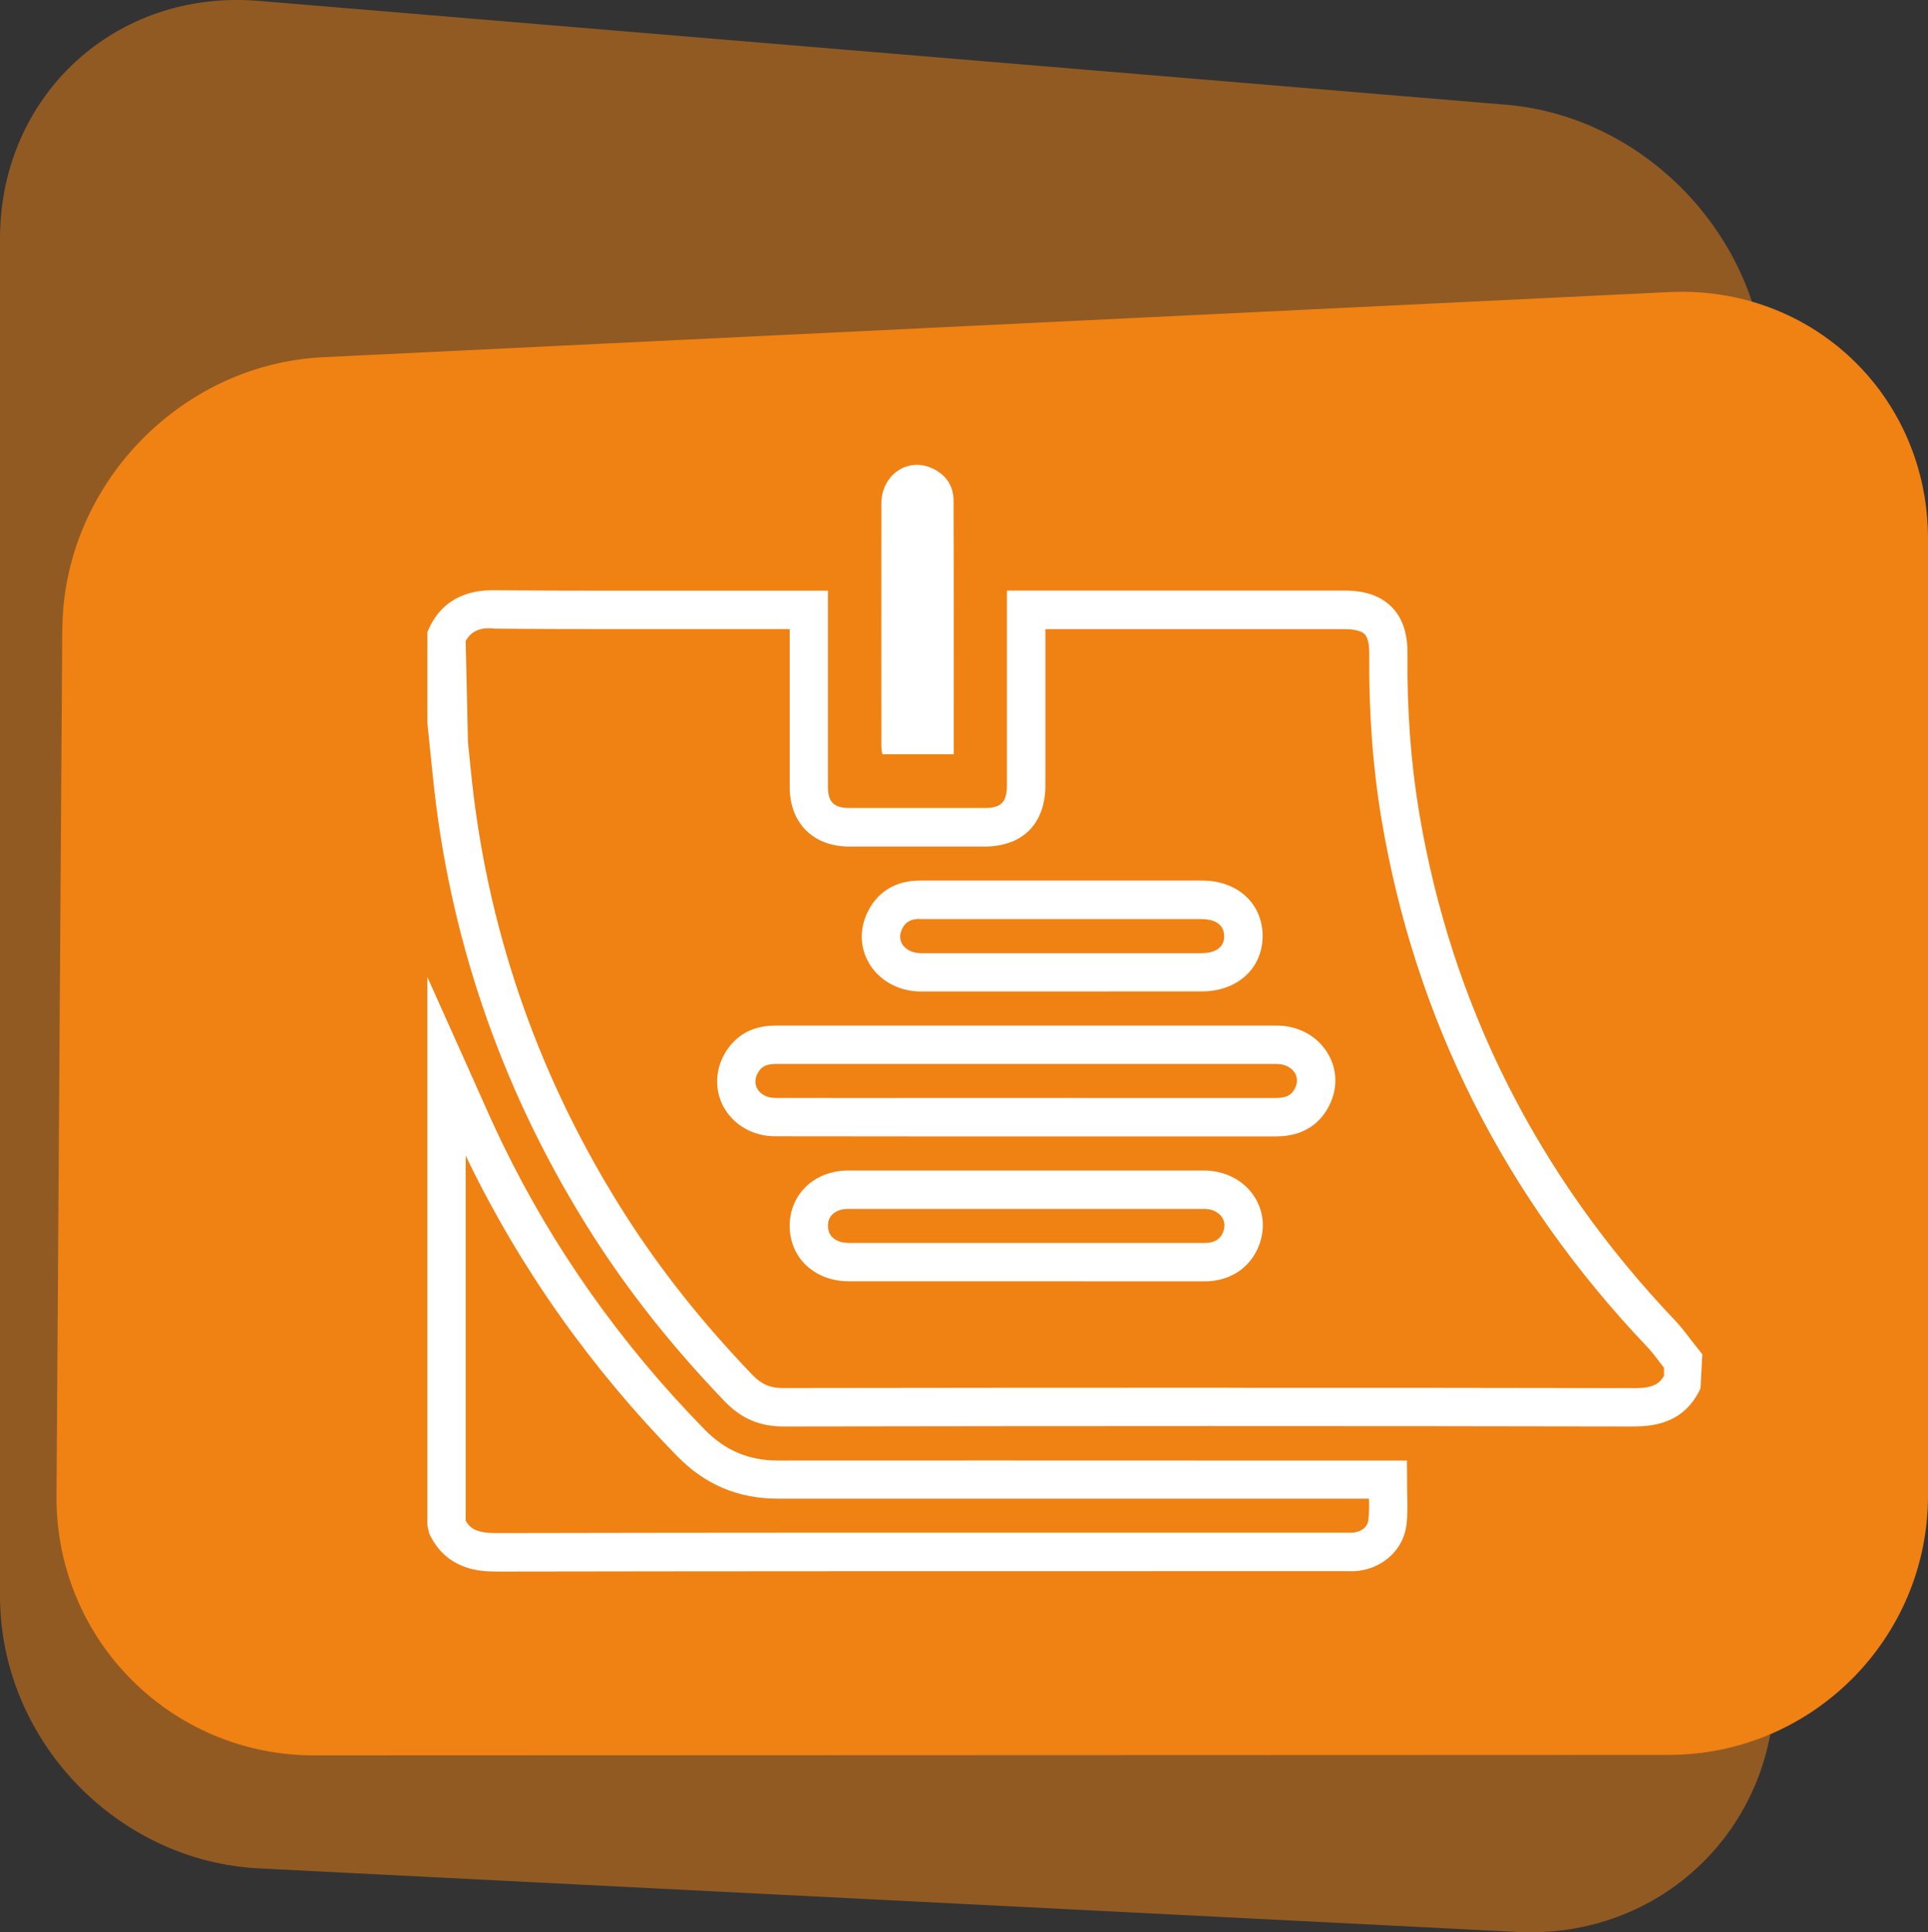
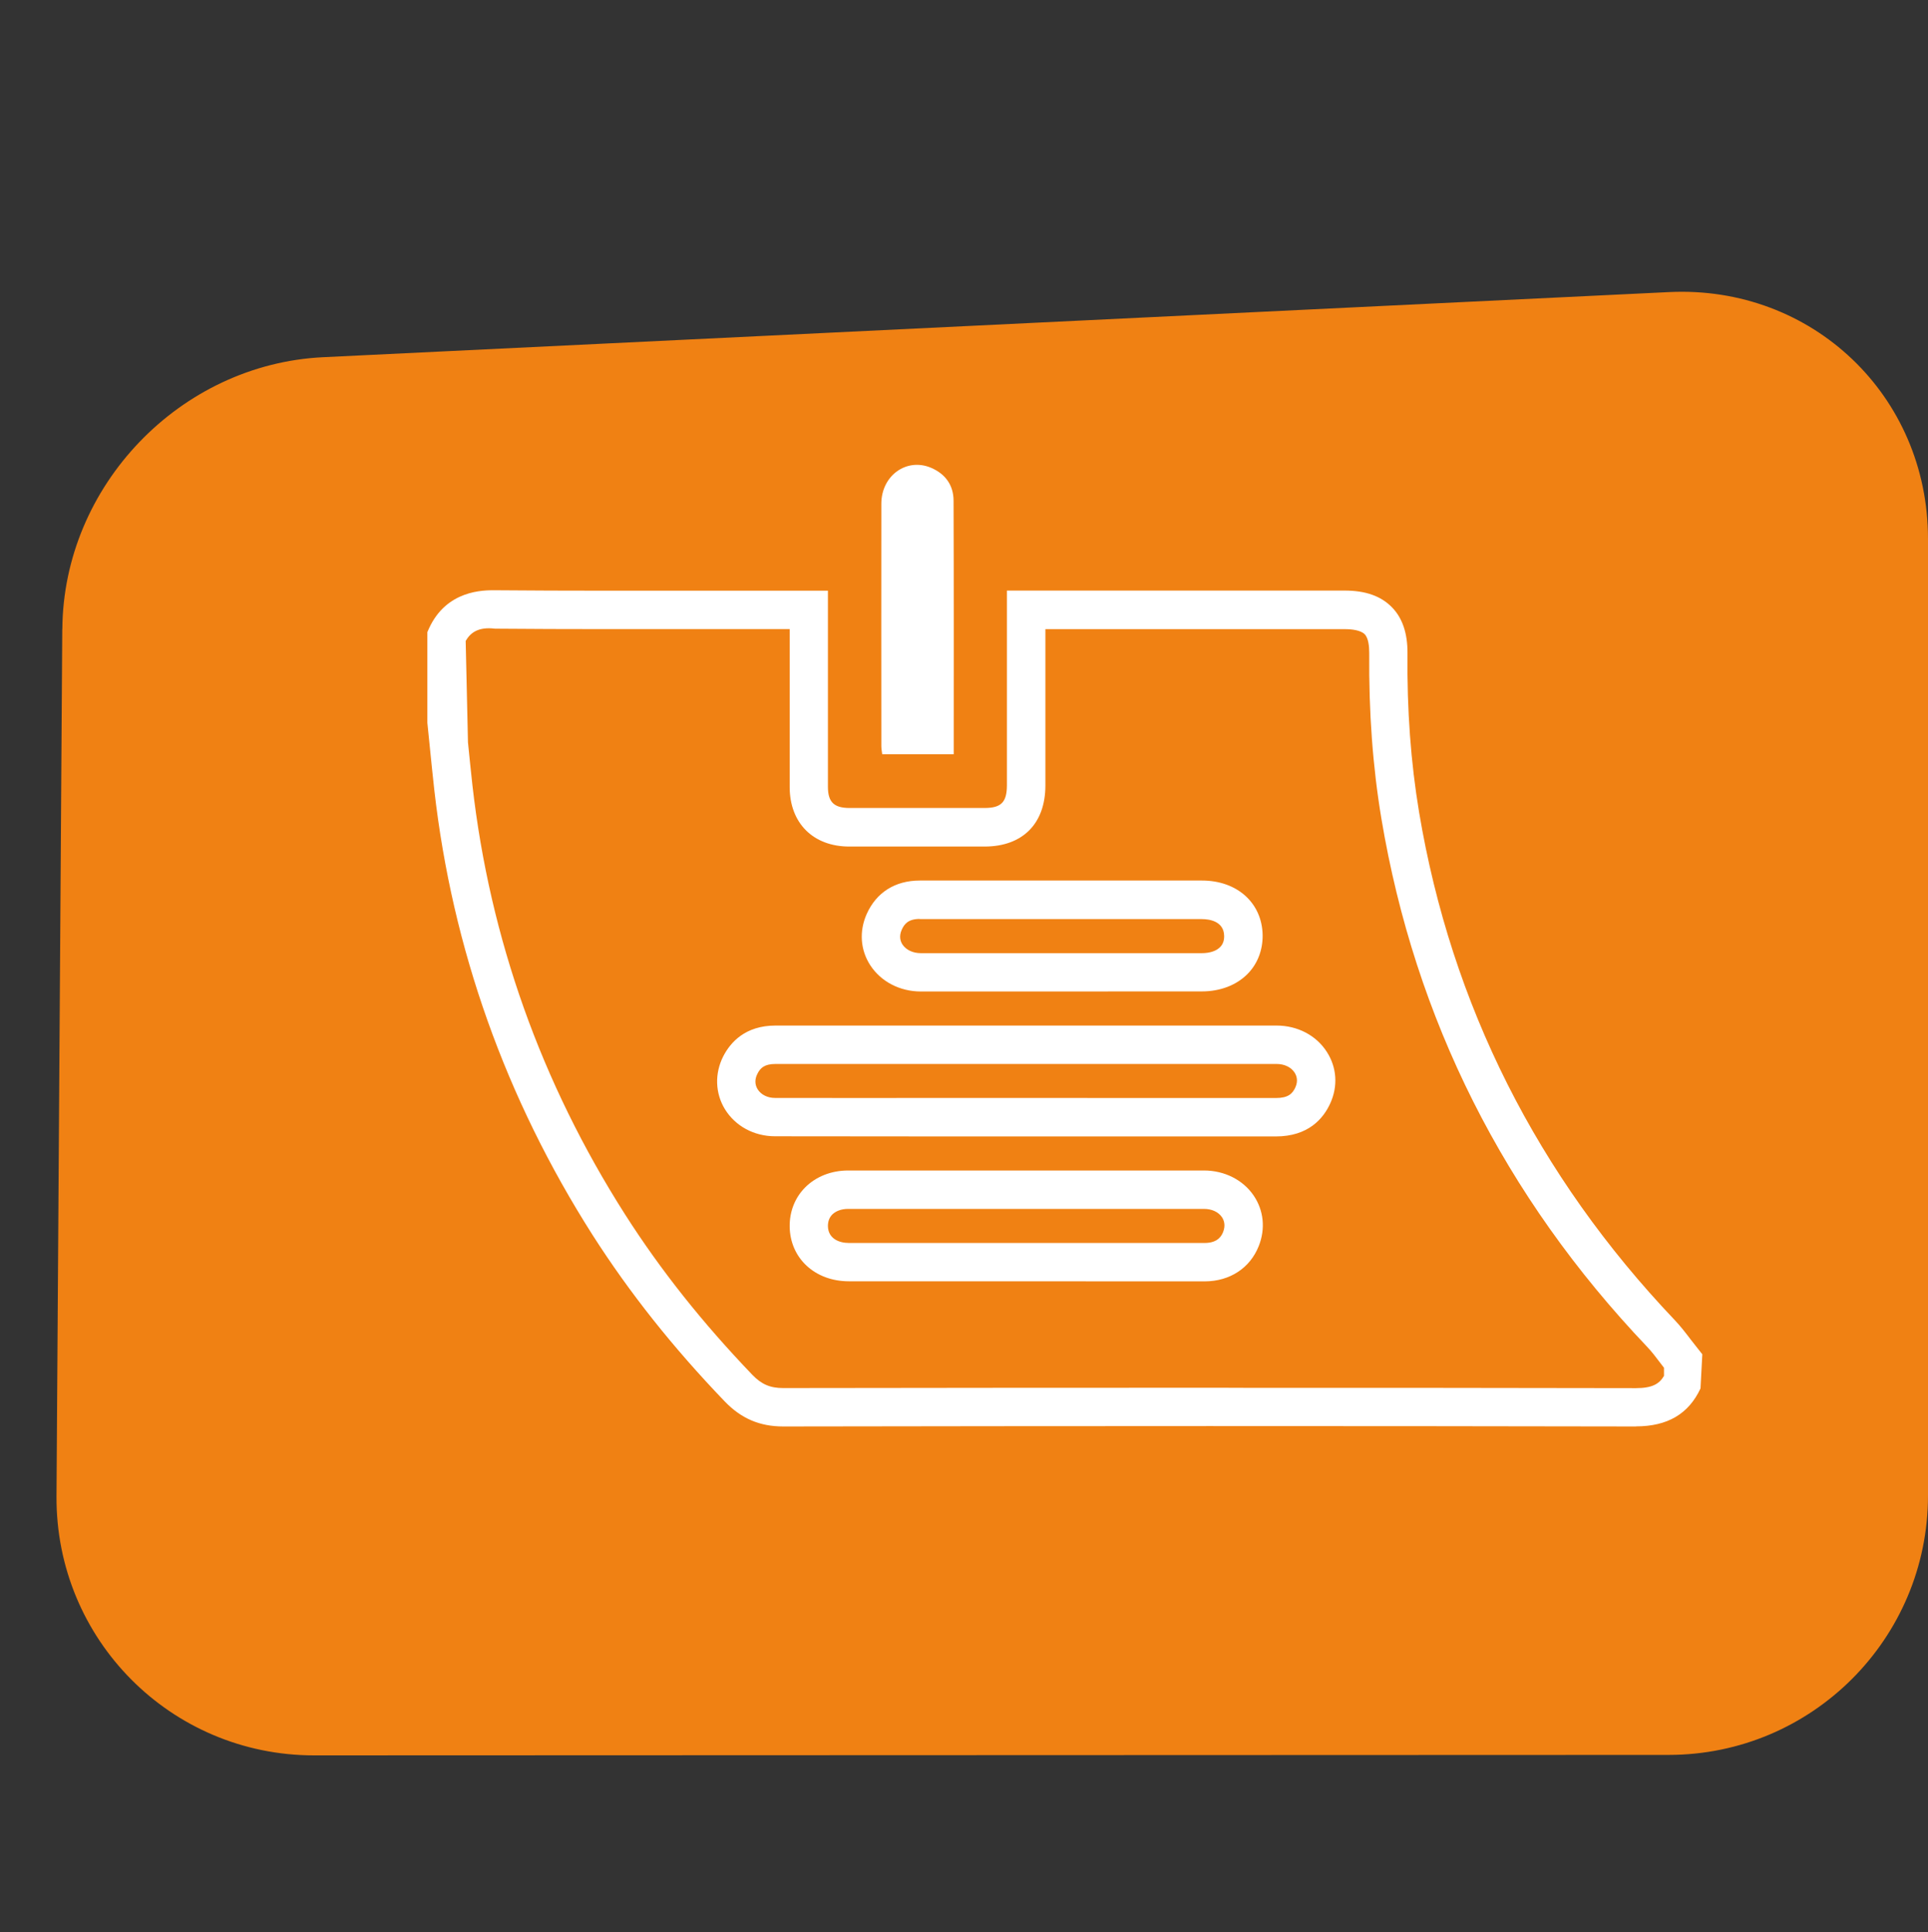
<svg xmlns="http://www.w3.org/2000/svg" id="Calque_1" data-name="Calque 1" viewBox="0 0 243.98 244.51">
  <rect x="0" y="0" width="243.98" height="244.51" fill="#333333" stroke="none" />
  <defs>
    <style> .cls-1 { clip-path: url(#clippath); } .cls-2 { fill: none; } .cls-2, .cls-3, .cls-4 { stroke-width: 0px; } .cls-5 { opacity: .5; } .cls-3 { fill: #f08113; } .cls-4 { fill: #fff; } </style>
    <clipPath id="clippath">
      <rect class="cls-2" x="54.08" y="58.82" width="161.35" height="140.03" />
    </clipPath>
  </defs>
  <g class="cls-5">
-     <path class="cls-3" d="m223.47,48.78c-.12-18.12-14.86-34.03-32.91-35.53L32.7.11C14.64-1.39,0,12.08,0,30.2v171.75c0,18.12,14.68,33.55,32.77,34.47l159.24,8.04c18.1.91,32.67-13.04,32.55-31.16l-1.1-164.52h0Z" />
-   </g>
+     </g>
  <path class="cls-3" d="m7.89,79.6c.12-18.12,14.89-33.52,32.99-34.4l170.33-8.24c18.1-.88,32.77,13.1,32.77,31.22v121.06c0,18.12-14.69,32.81-32.81,32.82l-171.42.06c-18.13,0-32.71-14.68-32.6-32.8l.73-109.73h0Z" />
  <g class="cls-1">
    <path class="cls-4" d="m207.03,180.5h-.05c-35.96-.07-71.91-.06-107.87,0-2.98,0-5.32-1.01-7.4-3.17-6.56-6.83-12.02-13.71-16.71-21.04-11.01-17.28-17.76-36.24-20.04-56.32-.21-1.85-.39-3.7-.58-5.55l-.3-2.96v-11.47s.21-.48.21-.48c2.24-4.86,6.88-4.83,8.38-4.82,9.18.08,18.35.05,27.54.05h14.56s0,24.82,0,24.82c0,1.92.76,2.67,2.7,2.68h17.11c2.12,0,2.83-.73,2.84-2.86v-24.65h42.75c2.63,0,4.57.69,5.95,2.09,1.35,1.36,2.01,3.32,1.99,5.84-.07,7.22.42,13.8,1.47,20.12,4.08,24.36,14.96,45.97,32.34,64.25.75.79,1.41,1.65,2.07,2.52l1.43,1.82-.23,4.32c-1.5,3.22-4.17,4.8-8.17,4.8Zm-51.54-4.89c17.17,0,34.33,0,51.5.04h.04c2.09,0,2.96-.56,3.54-1.55v-1.03l-.44-.57c-.55-.73-1.1-1.46-1.72-2.11-18.06-18.98-29.36-41.46-33.6-66.8-1.1-6.6-1.6-13.46-1.54-20.96,0-.82-.09-1.88-.58-2.38-.52-.52-1.65-.64-2.51-.64h-37.89s0,19.8,0,19.8c-.01,4.82-2.89,7.7-7.68,7.71h-17.13c-4.58,0-7.55-2.97-7.55-7.54v-19.98s-9.71,0-9.71,0c-9.19,0-18.38.03-27.58-.05-2.14-.26-3.12.53-3.71,1.55l.29,12.84c.18,1.83.37,3.65.57,5.48,2.2,19.34,8.7,37.6,19.31,54.25,4.5,7.05,9.78,13.7,16.11,20.3,1.16,1.2,2.25,1.67,3.89,1.67,18.8-.03,37.59-.04,56.39-.04Zm-18.1-13.48h-29.97c-4.3,0-7.45-2.93-7.49-6.94-.02-1.89.67-3.64,1.95-4.93,1.37-1.38,3.31-2.15,5.45-2.15h45.04c2.58,0,4.93,1.19,6.27,3.16,1.28,1.88,1.52,4.21.65,6.4-1.1,2.78-3.65,4.46-6.82,4.47h-15.08Zm-7.52-4.85h22.59c1.77,0,2.18-1.05,2.32-1.39.34-.86.1-1.51-.16-1.89-.45-.65-1.27-1.03-2.26-1.03h-45.04c-.83,0-1.54.26-2,.71-.37.38-.55.86-.55,1.46.02,1.57,1.38,2.14,2.65,2.14h22.44Zm31.58-13.48h-40.78c-7.53-.02-15.07,0-22.59-.02-2.66,0-5.03-1.29-6.34-3.42-1.24-2.02-1.32-4.52-.22-6.69.91-1.78,2.79-3.9,6.62-3.9h63.41c2.65,0,5.03,1.25,6.36,3.34,1.26,1.96,1.42,4.33.43,6.5-.87,1.92-2.77,4.19-6.89,4.19Zm-23.82-4.86h23.82c1.54,0,2.1-.53,2.47-1.34.38-.83.16-1.48-.09-1.87-.44-.69-1.29-1.1-2.28-1.1h-63.38s-.02,0-.03,0c-1.38,0-1.92.49-2.29,1.24-.35.67-.34,1.37.02,1.95.42.69,1.25,1.11,2.21,1.11,7.54.02,15.06,0,22.57,0h16.97Zm2.6-13.48h-23.7c-2.66,0-5.05-1.25-6.4-3.32-1.26-1.94-1.42-4.3-.46-6.47,1.22-2.74,3.6-4.25,6.72-4.25h35.72c4.46,0,7.61,2.85,7.67,6.92.02,1.89-.65,3.63-1.91,4.9-1.4,1.42-3.46,2.21-5.79,2.21h-11.86Zm-23.84-9.18c-1.46,0-1.96.65-2.28,1.37-.37.83-.16,1.47.09,1.86.45.68,1.31,1.1,2.32,1.1h35.55c1.02,0,1.85-.27,2.33-.77.35-.35.52-.82.51-1.41-.03-1.92-1.98-2.13-2.82-2.13h-35.72Z" />
-     <path class="cls-4" d="m62.67,198.85c-1.52,0-6.13,0-8.36-4.81l-.23-1.02v-69.39l6.13,13.67c1.09,2.47,2.19,4.96,3.37,7.39,6.4,13.23,15.02,25.41,25.61,36.22,2.61,2.65,5.56,3.9,9.28,3.9h.04c17.9-.02,35.8,0,53.69,0h25.84l.03,4.09c.04,1.4.08,2.79-.1,4.13-.41,3.17-3.17,5.6-6.56,5.78-.41,0-.81.02-1.25,0h-19.88c-29.22,0-58.41,0-87.62.05Zm-3.74-6.42c.59,1.01,1.49,1.56,3.73,1.56,29.21-.06,58.42-.06,87.62-.05h19.46c.8,0,1.09.02,1.4,0,.88-.05,1.88-.55,2.01-1.55.12-.91.11-1.82.09-2.75h-21.04c-17.91,0-35.81,0-53.68,0h-.05c-5.04,0-9.21-1.75-12.75-5.36-10.96-11.18-19.88-23.8-26.52-37.49-.09-.2-.18-.39-.27-.58v46.2Z" />
    <path class="cls-4" d="m120.69,95.44h-9.05c-.04-.34-.11-.68-.11-1.01,0-10.23-.02-20.46,0-30.69,0-3.57,3.21-5.87,6.31-4.54,1.81.78,2.83,2.21,2.83,4.17.04,10.63.02,21.27.02,32.08" />
  </g>
</svg>